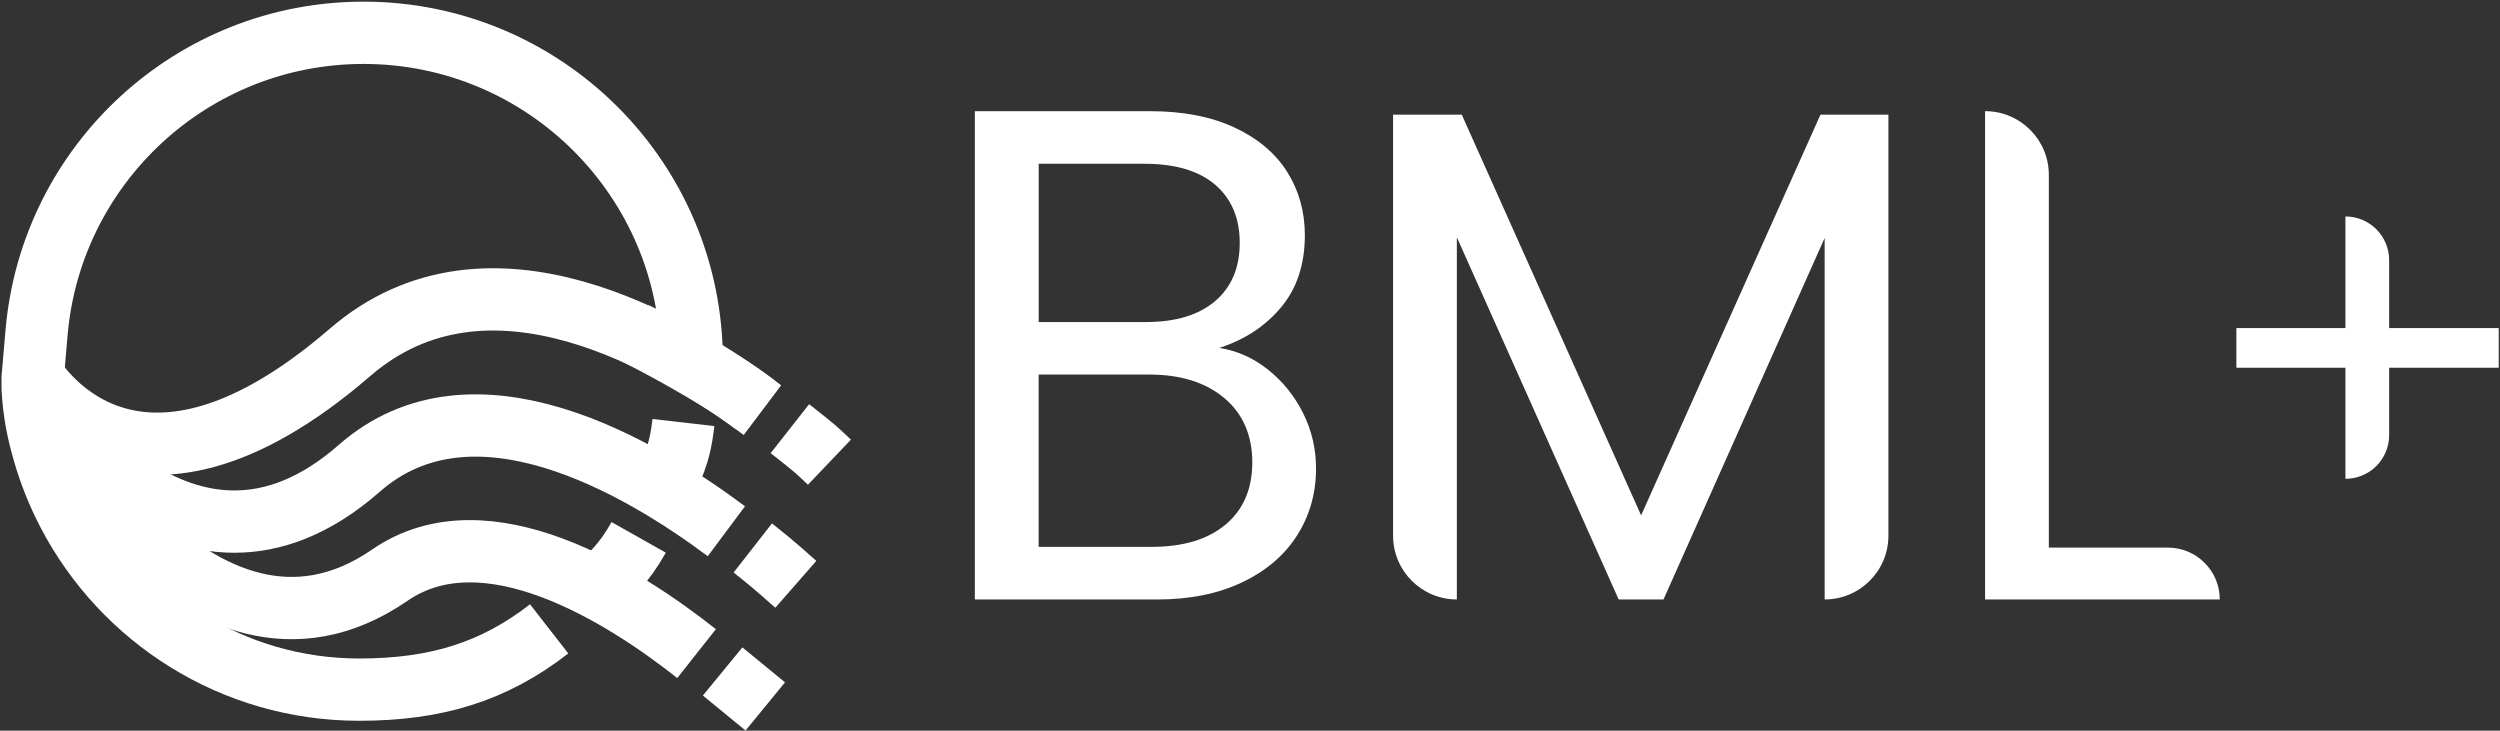
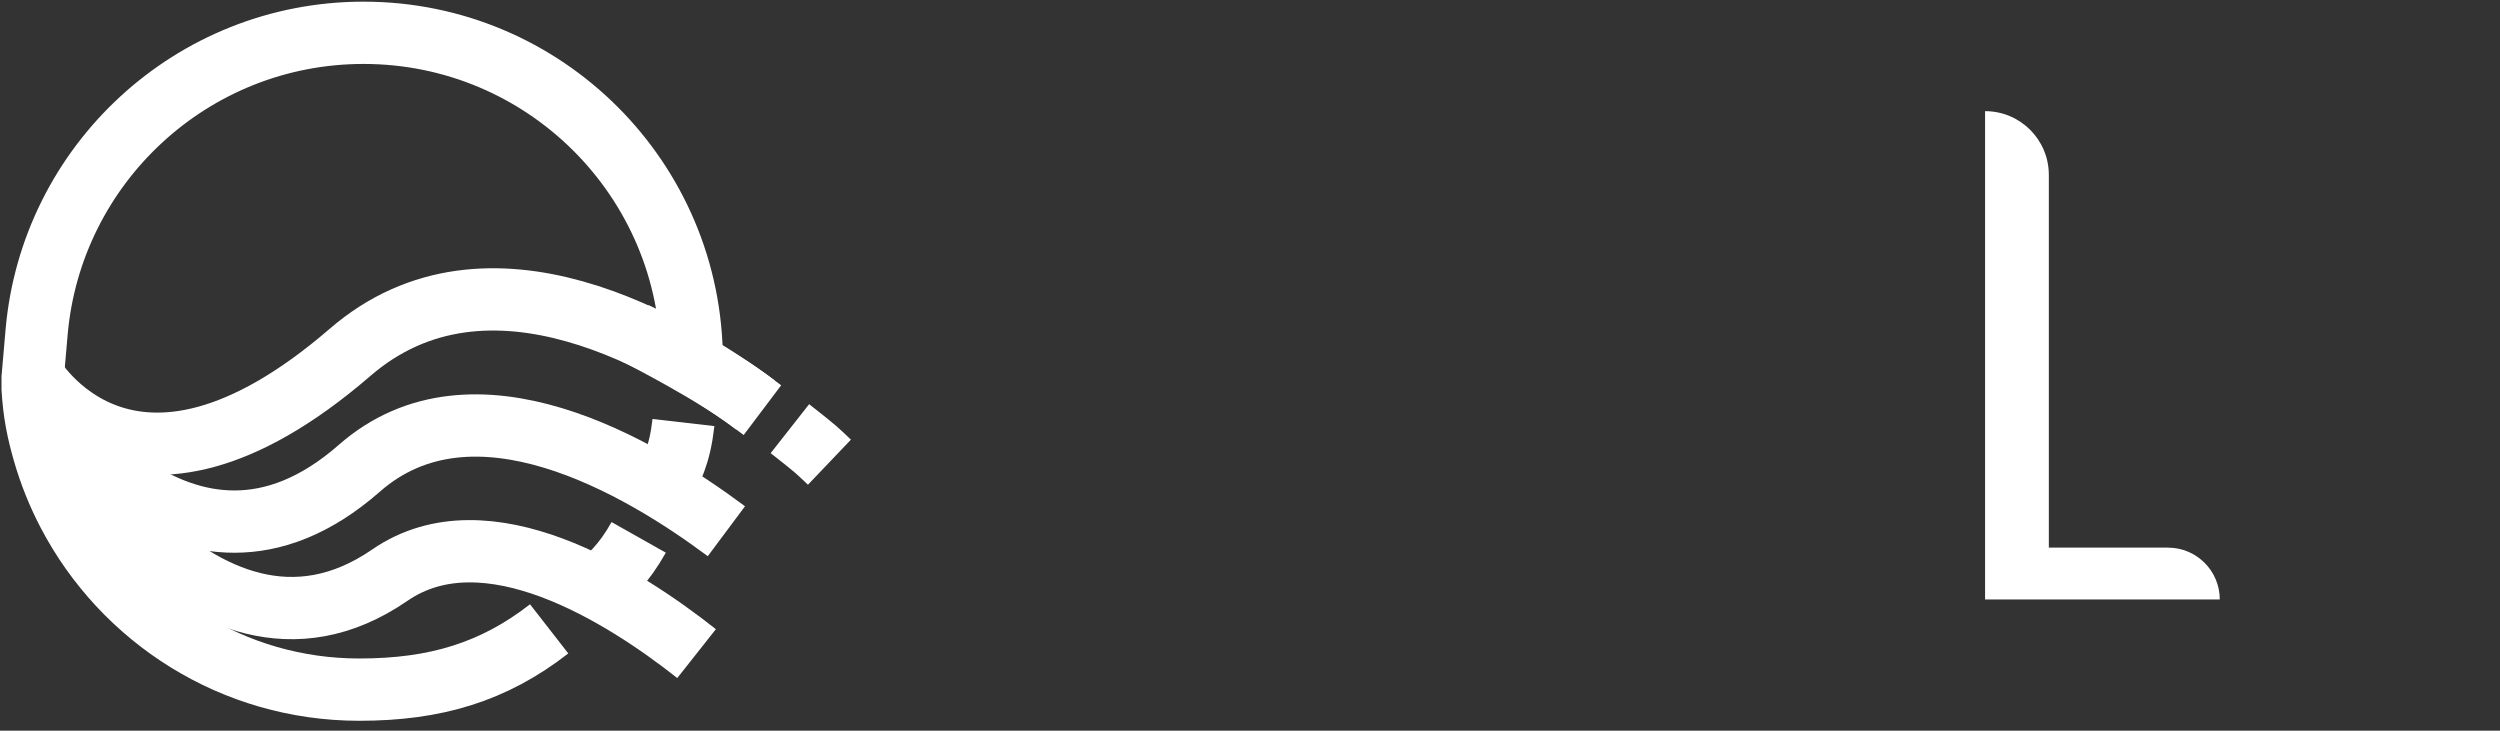
<svg xmlns="http://www.w3.org/2000/svg" width="1372" height="401" viewBox="0 0 1372 401" fill="none">
  <rect x="0" y="0" width="1372" height="401" fill="#333333" stroke="none" />
  <path d="M455.189 253.653C447.968 246.767 448.203 246.817 433.492 235.257" stroke="white" stroke-width="34.182" stroke-miterlimit="10" />
-   <path d="M396.584 368.504C410.088 379.578 419.989 387.688 419.989 387.688" stroke="white" stroke-width="34.182" stroke-miterlimit="10" />
  <path d="M350.508 294.913C342.014 309.975 335.514 315.292 322.831 327.372" stroke="white" stroke-width="34.182" stroke-miterlimit="10" />
  <path d="M375.077 231.891C372.949 250.438 369.09 256.234 361.852 272.418" stroke="white" stroke-width="34.182" stroke-miterlimit="10" />
  <path d="M418.414 225.088C369.642 188.329 267.91 127.947 192.148 193.338C69.842 298.89 17.238 205.187 17.238 205.187" stroke="white" stroke-width="34.182" stroke-miterlimit="10" />
-   <path d="M413.137 300.716C424.714 309.764 434.18 318.426 436.743 320.671" stroke="white" stroke-width="34.182" stroke-miterlimit="10" />
  <path d="M20.442 214.8C20.442 214.8 100.335 341.982 197.174 257.004C259.735 202.1 350.945 255.965 398.644 291.535" stroke="white" stroke-width="34.182" stroke-miterlimit="10" />
  <path d="M18.306 218.005C18.306 218.005 108.326 388.391 213.929 315.644C266.889 279.17 342.166 327.004 382.275 358.703" stroke="white" stroke-width="34.182" stroke-miterlimit="10" />
  <path d="M301.372 345.118C270.846 368.892 238.858 378.472 197.174 378.472C127.794 378.472 67.579 339.251 37.506 281.767C31.927 271.111 27.386 259.835 24.018 248.057C20.651 236.279 18.741 226.679 17.92 213.443V207.323L20.098 182.208C28.157 90.177 105.411 18 199.519 18C298.989 18 379.628 98.638 379.628 198.108" stroke="white" stroke-width="34.182" stroke-miterlimit="10" />
  <path d="M414.599 222.278C394.304 206.255 352.645 184.892 348.372 182.755" stroke="white" stroke-width="34.182" />
-   <path d="M695.918 202.878C703.983 209.29 710.395 217.236 715.135 226.717C719.876 236.198 722.236 246.328 722.236 257.087C722.236 270.679 718.774 282.914 711.85 293.811C704.927 304.708 694.876 313.303 681.677 319.578C668.479 325.853 652.9 329 634.962 329H535V61.02L631.126 61.02C649.32 61.02 664.82 64.029 677.645 70.048C690.45 76.067 700.068 84.21 706.481 94.458C712.893 104.706 716.099 116.252 716.099 129.057C716.099 144.95 711.811 158.09 703.215 168.456C694.62 178.841 683.29 186.335 669.187 190.938C678.923 192.472 687.834 196.446 695.898 202.858L695.918 202.878ZM570.012 176.737H628.844C645.249 176.737 657.936 172.881 666.905 165.21C675.875 157.519 680.359 146.898 680.359 133.306C680.359 119.714 675.875 109.092 666.905 101.401C657.936 93.711 644.993 89.875 628.077 89.875L570.032 89.875V176.776L570.012 176.737ZM672.649 287.851C682.385 279.649 687.263 268.24 687.263 253.625C687.263 239.011 682.13 227.032 671.882 218.436C661.634 209.86 647.904 205.553 630.752 205.553L570.012 205.553V300.125H631.913C649.34 300.125 662.932 296.033 672.668 287.811L672.649 287.851Z" fill="white" />
-   <path d="M1036.36 62.928V293.988C1036.36 313.314 1020.69 328.98 1001.37 328.98V328.98V130.592L912.934 328.98H888.327L799.518 130.218V328.98V328.98C780.193 328.98 764.526 313.314 764.526 293.988V62.928L802.213 62.928L900.64 282.835L999.068 62.928L1036.36 62.928Z" fill="white" />
  <path d="M1124.4 300.538H1189.77C1205.47 300.538 1218.21 313.272 1218.21 328.98V328.98H1089.41V61V61C1108.74 61 1124.4 76.667 1124.4 95.992V300.518V300.538Z" fill="white" />
-   <path d="M1371.3 201.796L1311.17 201.796V238.775C1311.17 252.028 1300.42 262.772 1287.17 262.772V262.772V201.796H1227.32V180.061H1287.17V118.79V118.79C1300.42 118.79 1311.17 129.533 1311.17 142.787V180.061L1371.3 180.061V201.796Z" fill="white" />
</svg>